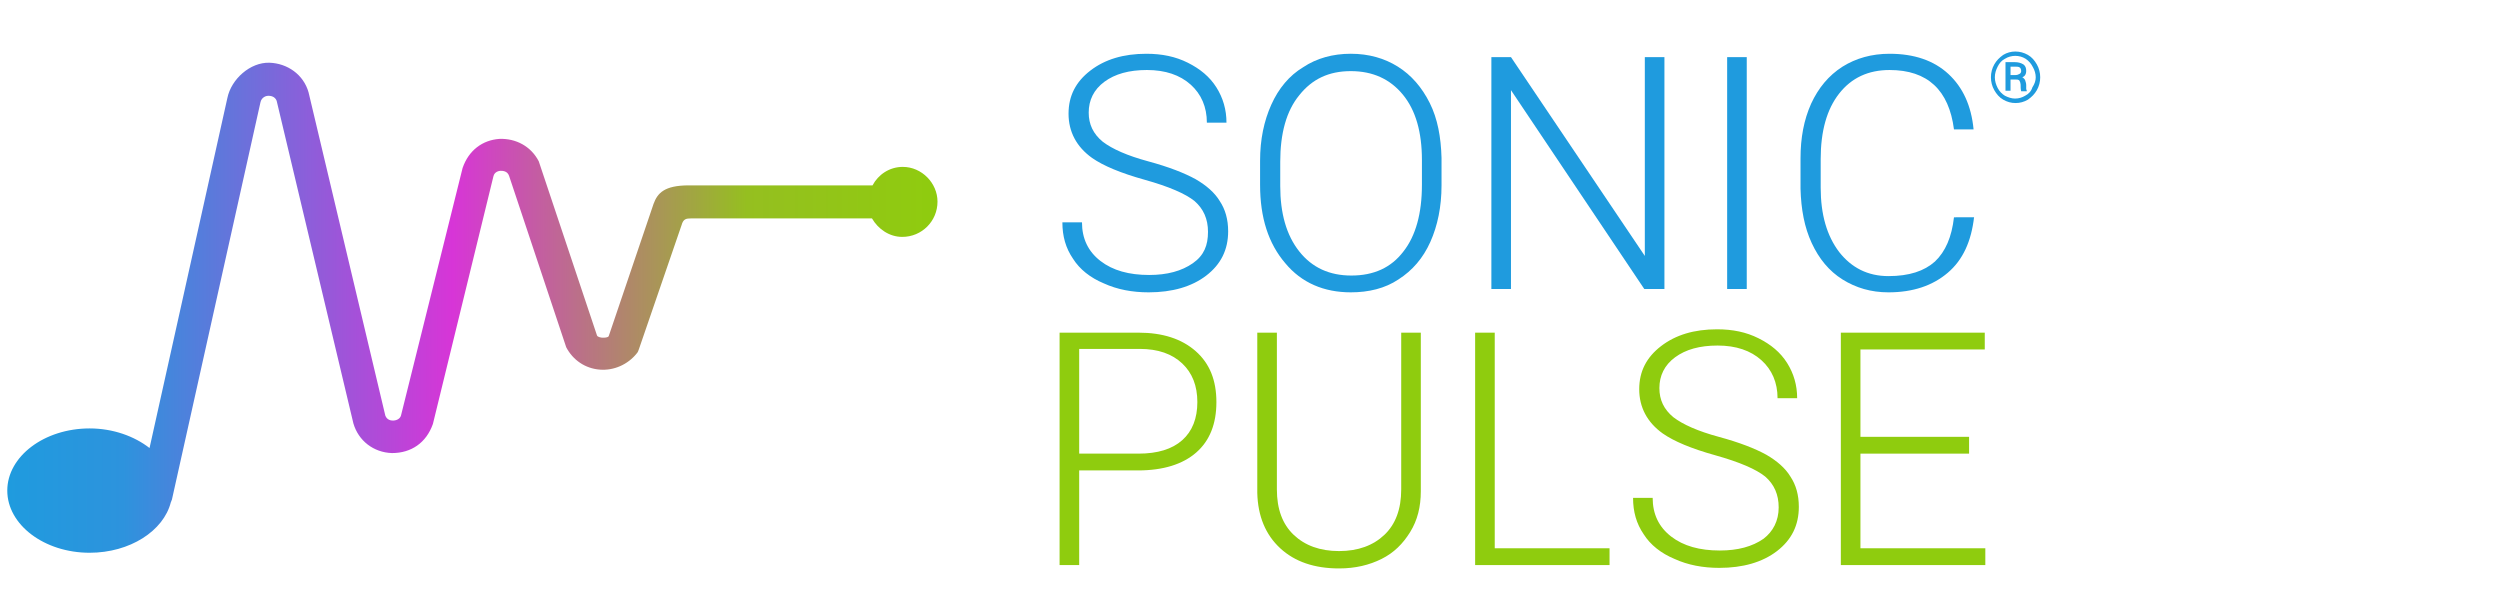
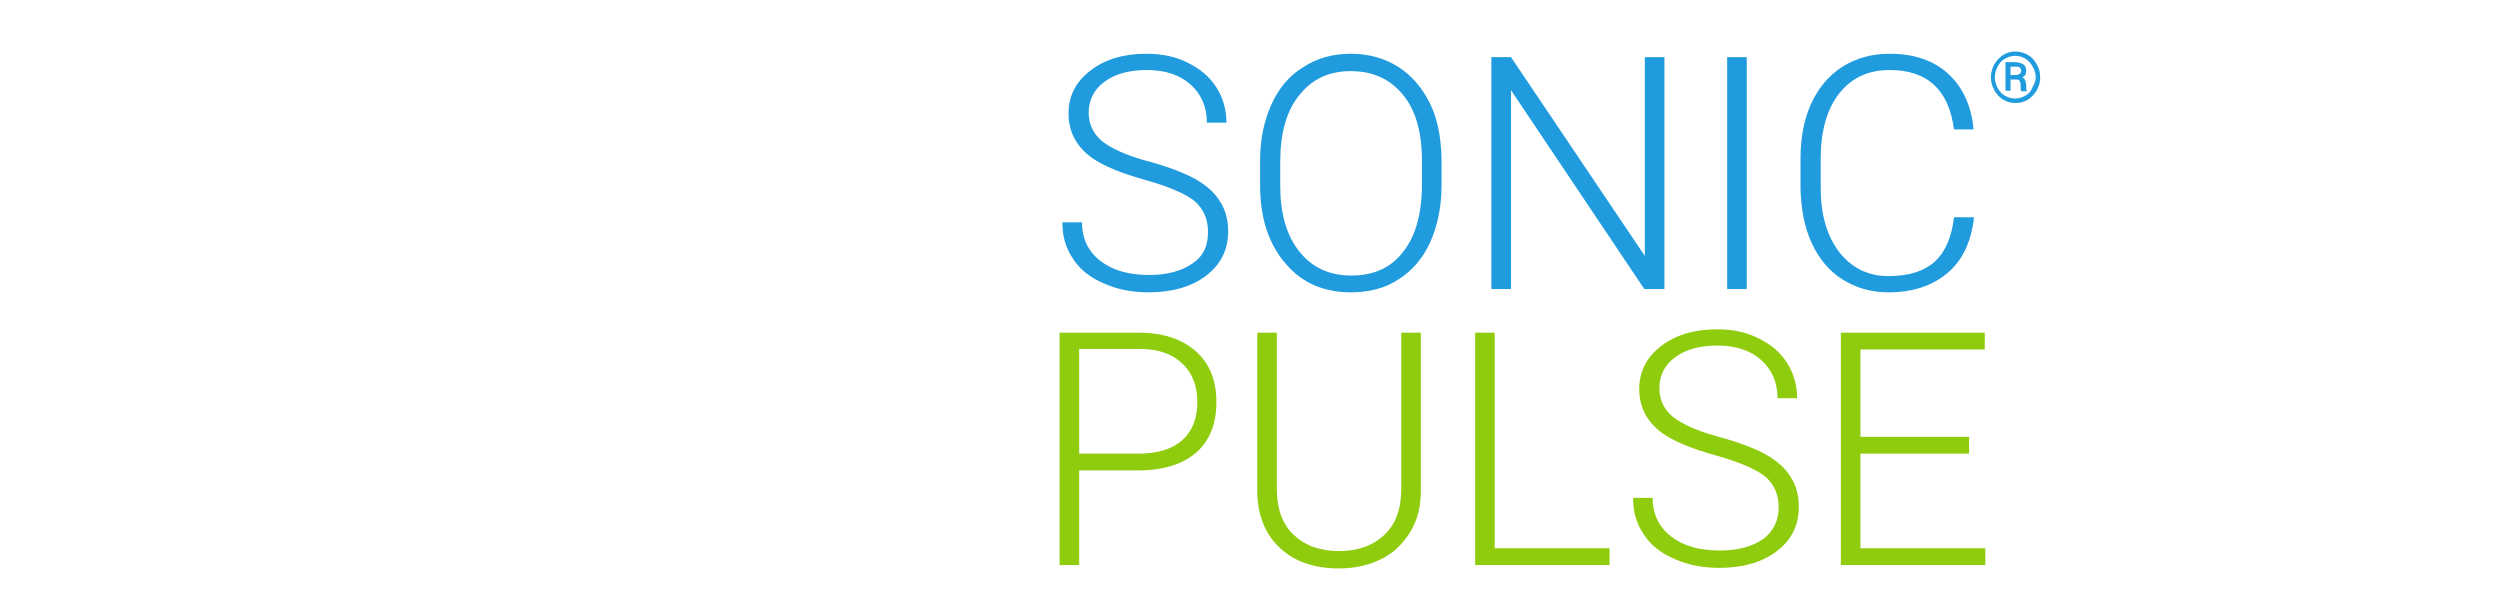
<svg xmlns="http://www.w3.org/2000/svg" version="1.1" id="Layer_1" x="0px" y="0px" viewBox="0 0 446.4 108" style="enable-background:new 0 0 446.4 108;" xml:space="preserve">
  <style type="text/css">
	.st0{fill:#1F9BDE;}
	.st1{fill:url(#SVGID_1_);}
	.st2{fill:#8FCC0E;}
</style>
  <path class="st0" d="M355.5,13.8c0-0.8,0.2-1.6,0.6-2.3s0.9-1.2,1.6-1.7c1.3-0.8,3-0.8,4.4,0c0.7,0.4,1.2,1,1.6,1.7s0.6,1.5,0.6,2.3  s-0.2,1.6-0.6,2.3c-0.4,0.7-0.9,1.2-1.6,1.7c-0.7,0.4-1.4,0.6-2.2,0.6c-0.8,0-1.5-0.2-2.2-0.6s-1.2-1-1.6-1.7S355.5,14.6,355.5,13.8  z M363.5,13.8c0-0.6-0.2-1.3-0.5-1.8c-0.3-0.6-0.7-1.1-1.3-1.5c-1.1-0.7-2.6-0.7-3.7,0c-0.6,0.3-1,0.8-1.3,1.4  c-0.3,0.6-0.5,1.2-0.5,1.9s0.2,1.3,0.5,1.9c0.3,0.6,0.8,1.1,1.3,1.4c0.6,0.3,1.2,0.5,1.8,0.5c0.7,0,1.3-0.2,1.8-0.5  c0.6-0.3,1.1-0.8,1.3-1.5C363.3,15,363.5,14.4,363.5,13.8z M359,14.2v2h-0.9v-5.1h1.7c0.5,0,1,0.1,1.5,0.4c0.4,0.3,0.5,0.7,0.5,1.2  s-0.2,0.9-0.7,1.1c0.2,0.1,0.4,0.3,0.5,0.5c0.1,0.3,0.2,0.6,0.2,0.9v0.7c0,0.1,0.1,0.2,0.1,0.3v0.1h-1c-0.1-0.4-0.1-0.8-0.1-1.2  c0-0.2-0.1-0.5-0.2-0.7c-0.2-0.2-0.4-0.2-0.7-0.2C360,14.2,359,14.2,359,14.2z M359,13.4h0.9c0.3,0,0.5-0.1,0.7-0.2  c0.2-0.1,0.3-0.3,0.3-0.5c0-0.3-0.1-0.5-0.2-0.6c-0.2-0.2-0.5-0.2-0.8-0.2H359V13.4z" />
  <linearGradient id="SVGID_1_" gradientUnits="userSpaceOnUse" x1="1.239" y1="54.93" x2="167.436" y2="54.93">
    <stop offset="8.315630e-04" style="stop-color:#1F9BDE" />
    <stop offset="0.125" style="stop-color:#2D93DD" />
    <stop offset="0.479" style="stop-color:#D735D7" />
    <stop offset="0.795" style="stop-color:#95BF20" />
    <stop offset="1" style="stop-color:#8FCC0E" />
  </linearGradient>
-   <path class="st1" d="M161.2,29.8c-2.4,0-4.4,1.4-5.4,3.3H123c-4.4,0-5.6,1.4-6.3,3.3l-8,23.6c-0.1,0.3-0.8,0.3-1.1,0.3  c-0.2,0-0.9-0.1-1-0.4L96.2,28.8c-1.4-2.7-4.1-4.1-7-4c-3,0.2-5.5,2-6.6,5.2L71.6,74.2c-0.2,0.7-1,0.9-1.4,0.9  c-0.4,0-1.1-0.1-1.4-0.9L55.1,16.5c-0.9-3.2-3.8-5.2-7-5.3c-3.4-0.1-6.8,2.9-7.5,6.3L26.7,80c-2.7-2.1-6.5-3.5-10.7-3.5  c-8.1,0-14.7,5-14.7,11.1c0,6.1,6.6,11.1,14.7,11.1c7.2,0,13.2-3.9,14.5-9c0.1-0.2,0.1-0.3,0.2-0.5l15.8-70.9c0.2-1,1.1-1.2,1.4-1.2  c0.4,0,1.2,0.1,1.5,0.9l13.7,57.6c0.9,3.1,3.6,5.2,6.9,5.3c3.4,0,6.1-1.8,7.3-5.2l10.8-44.2c0.2-0.9,1.1-1,1.3-1  c0.3,0,1.2,0,1.5,0.9l10.2,30.6c1.2,2.3,3.4,3.8,6,4c2.5,0.2,5-0.9,6.6-2.9c0.2-0.2,0.3-0.5,0.4-0.8l7.6-22.1  c0.3-1.1,0.8-1.2,1.7-1.2h32.3c1.1,1.9,3.1,3.3,5.4,3.3c3.5,0,6.3-2.8,6.3-6.3C167.4,32.7,164.6,29.8,161.2,29.8z" />
  <g>
    <path class="st0" d="M215.7,41.4c0-2.3-0.8-4.1-2.4-5.5c-1.6-1.3-4.6-2.6-8.9-3.8c-4.3-1.2-7.4-2.5-9.4-3.9c-2.8-2-4.2-4.7-4.2-7.9   c0-3.2,1.3-5.7,3.9-7.7c2.6-2,5.9-3,10-3c2.8,0,5.2,0.5,7.4,1.6c2.2,1.1,3.9,2.5,5.1,4.4s1.8,4,1.8,6.3h-3.5c0-2.8-1-5.1-2.9-6.8   c-1.9-1.7-4.5-2.6-7.8-2.6c-3.2,0-5.7,0.7-7.6,2.1c-1.9,1.4-2.8,3.3-2.8,5.5c0,2.1,0.8,3.8,2.5,5.2c1.7,1.3,4.4,2.5,8.1,3.5   c3.7,1,6.5,2.1,8.5,3.2c1.9,1.1,3.4,2.4,4.3,3.9c1,1.5,1.5,3.3,1.5,5.4c0,3.3-1.3,5.9-3.9,7.9c-2.6,2-6.1,3-10.3,3   c-2.9,0-5.6-0.5-8-1.6c-2.4-1-4.3-2.5-5.5-4.4c-1.3-1.9-1.9-4-1.9-6.5h3.5c0,2.9,1.1,5.2,3.3,6.9s5.1,2.5,8.7,2.5   c3.2,0,5.8-0.7,7.8-2.1S215.7,43.8,215.7,41.4z" />
    <path class="st0" d="M257.4,33.1c0,3.8-0.7,7.2-2,10.1c-1.3,2.9-3.2,5.1-5.7,6.7c-2.4,1.6-5.3,2.3-8.5,2.3c-4.8,0-8.8-1.7-11.7-5.2   c-3-3.5-4.5-8.1-4.5-14v-4.3c0-3.8,0.7-7.1,2-10c1.3-2.9,3.2-5.2,5.7-6.7c2.4-1.6,5.3-2.4,8.5-2.4c3.2,0,6,0.8,8.4,2.3   c2.4,1.5,4.3,3.7,5.7,6.5s2,6.1,2.1,9.8V33.1z M253.9,28.6c0-5-1.1-8.9-3.4-11.7s-5.4-4.2-9.3-4.2c-3.9,0-6.9,1.4-9.2,4.3   c-2.3,2.8-3.4,6.8-3.4,11.9v4.3c0,4.9,1.1,8.8,3.4,11.7c2.3,2.9,5.4,4.3,9.3,4.3c4,0,7.1-1.4,9.3-4.3c2.2-2.8,3.3-6.8,3.3-11.9   V28.6z" />
    <path class="st0" d="M297.1,51.6h-3.5l-23.8-35.5v35.5h-3.5V10.2h3.5l23.9,35.5V10.2h3.5V51.6z" />
    <path class="st0" d="M311.9,51.6h-3.5V10.2h3.5V51.6z" />
    <path class="st0" d="M352.5,38.7c-0.5,4.4-2,7.7-4.7,10c-2.7,2.3-6.2,3.5-10.6,3.5c-3.1,0-5.8-0.8-8.2-2.3   c-2.4-1.5-4.2-3.7-5.5-6.5c-1.3-2.8-1.9-6-2-9.7v-5.4c0-3.7,0.6-6.9,1.9-9.8c1.3-2.8,3.1-5,5.6-6.6c2.4-1.5,5.2-2.3,8.4-2.3   c4.4,0,7.9,1.2,10.5,3.6c2.6,2.4,4.1,5.7,4.5,9.9h-3.5c-0.9-7-4.7-10.6-11.5-10.6c-3.8,0-6.8,1.4-9,4.2c-2.2,2.8-3.3,6.7-3.3,11.7   v5.1c0,4.8,1.1,8.6,3.3,11.5c2.2,2.8,5.1,4.3,8.8,4.3c3.7,0,6.4-0.9,8.3-2.6c1.9-1.8,3-4.4,3.4-7.9H352.5z" />
    <path class="st2" d="M192.7,84v16.9h-3.5V59.4h14.1c4.3,0,7.7,1.1,10.2,3.3c2.5,2.2,3.7,5.2,3.7,9.1c0,3.9-1.2,6.9-3.6,9   c-2.4,2.1-5.9,3.2-10.4,3.2H192.7z M192.7,81h10.6c3.4,0,6-0.8,7.8-2.4c1.8-1.6,2.7-3.9,2.7-6.8c0-2.9-0.9-5.2-2.7-6.9   c-1.8-1.7-4.3-2.6-7.6-2.6h-10.8V81z" />
    <path class="st2" d="M253.7,59.4v28.3c0,2.8-0.6,5.2-1.9,7.3s-2.9,3.7-5.1,4.8c-2.2,1.1-4.7,1.7-7.6,1.7c-4.4,0-7.9-1.2-10.5-3.6   c-2.6-2.4-4-5.7-4.1-9.9V59.4h3.5v28c0,3.5,1,6.2,3,8.1c2,1.9,4.7,2.9,8.1,2.9c3.4,0,6.1-1,8.1-2.9c2-1.9,3-4.6,3-8.1V59.4H253.7z" />
    <path class="st2" d="M266.9,97.9h20.5v3h-24V59.4h3.5V97.9z" />
    <path class="st2" d="M317.6,90.6c0-2.3-0.8-4.1-2.4-5.5c-1.6-1.3-4.6-2.6-8.9-3.8c-4.3-1.2-7.4-2.5-9.4-3.9c-2.8-2-4.2-4.7-4.2-7.9   c0-3.2,1.3-5.7,3.9-7.7c2.6-2,5.9-3,10-3c2.8,0,5.2,0.5,7.4,1.6c2.2,1.1,3.9,2.5,5.1,4.4c1.2,1.9,1.8,4,1.8,6.3h-3.5   c0-2.8-1-5.1-2.9-6.8c-1.9-1.7-4.5-2.6-7.8-2.6c-3.2,0-5.7,0.7-7.6,2.1c-1.9,1.4-2.8,3.3-2.8,5.5c0,2.1,0.8,3.8,2.5,5.2   c1.7,1.3,4.4,2.5,8.1,3.5c3.7,1,6.5,2.1,8.5,3.2c1.9,1.1,3.4,2.4,4.3,3.9c1,1.5,1.5,3.3,1.5,5.4c0,3.3-1.3,5.9-3.9,7.9   c-2.6,2-6.1,3-10.3,3c-2.9,0-5.6-0.5-8-1.6c-2.4-1-4.3-2.5-5.5-4.4c-1.3-1.9-1.9-4-1.9-6.5h3.5c0,2.9,1.1,5.2,3.3,6.9   c2.2,1.7,5.1,2.5,8.7,2.5c3.2,0,5.8-0.7,7.8-2.1C316.6,94.9,317.6,93,317.6,90.6z" />
    <path class="st2" d="M351.6,81h-19.4v16.9h22.3v3h-25.8V59.4h25.7v3h-22.2V78h19.4V81z" />
  </g>
</svg>